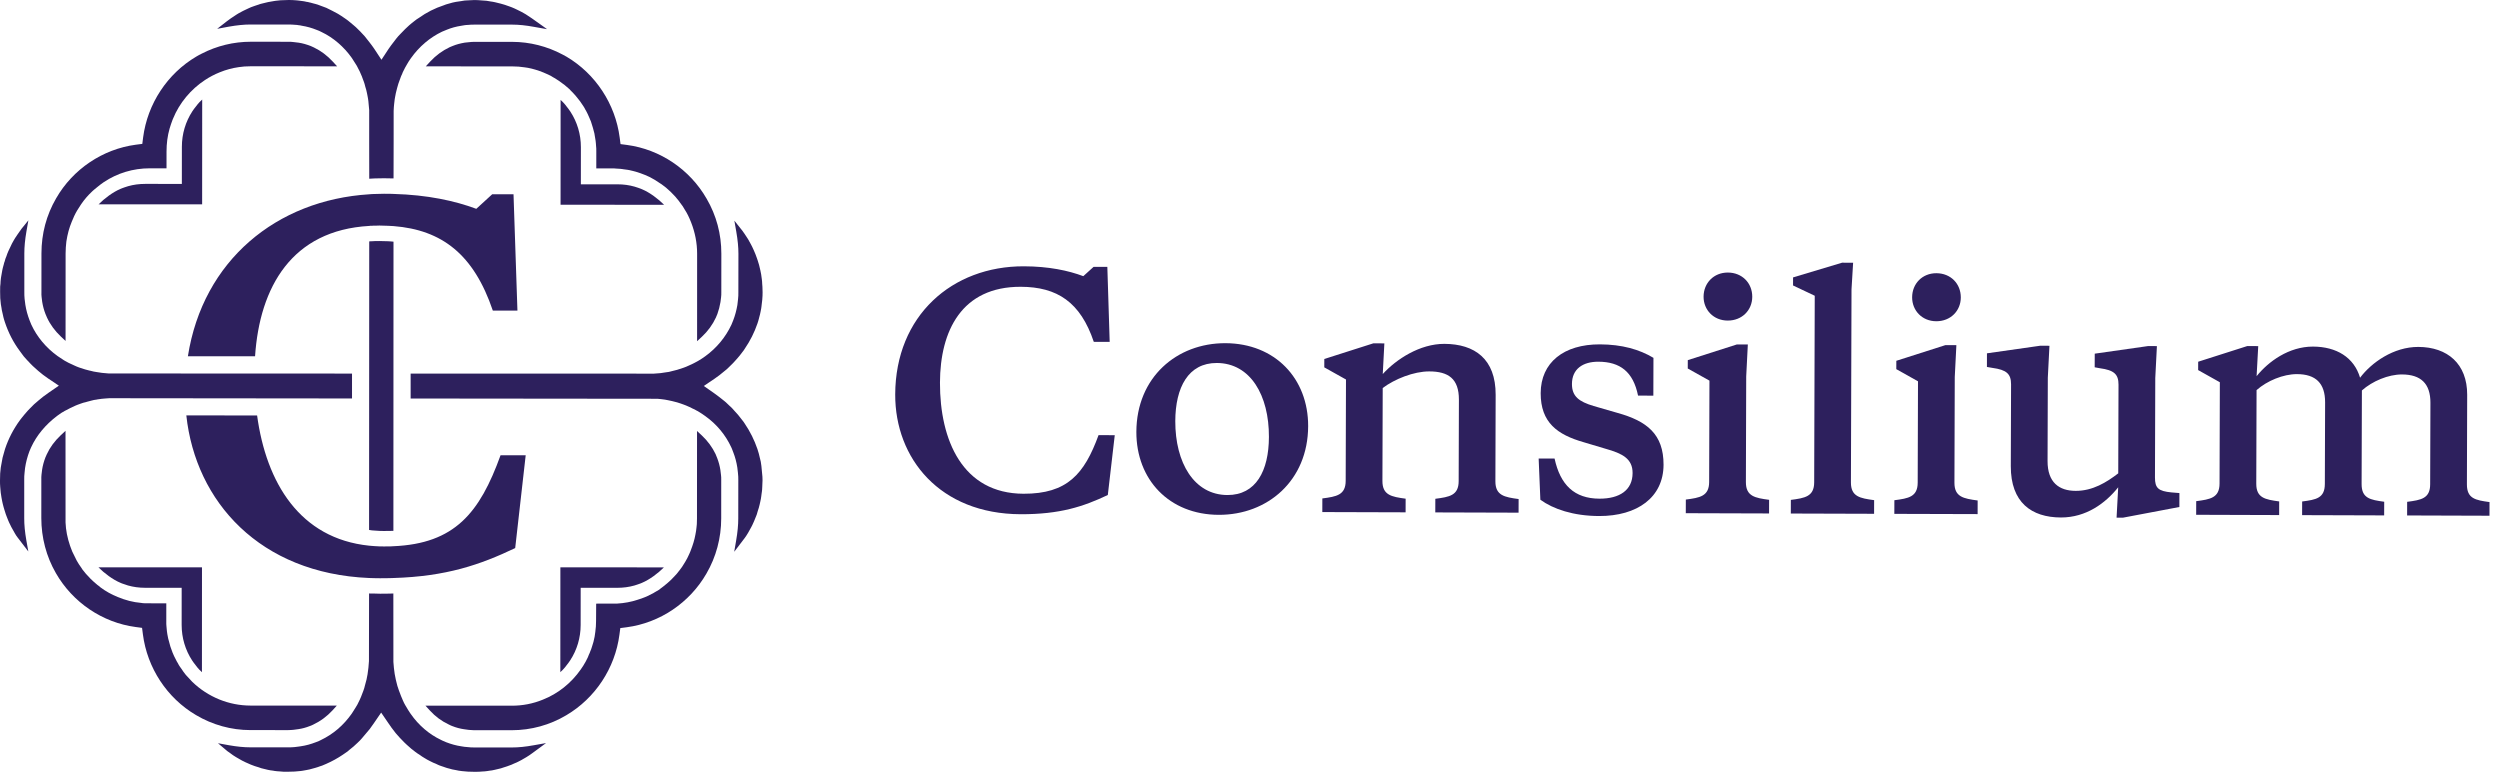
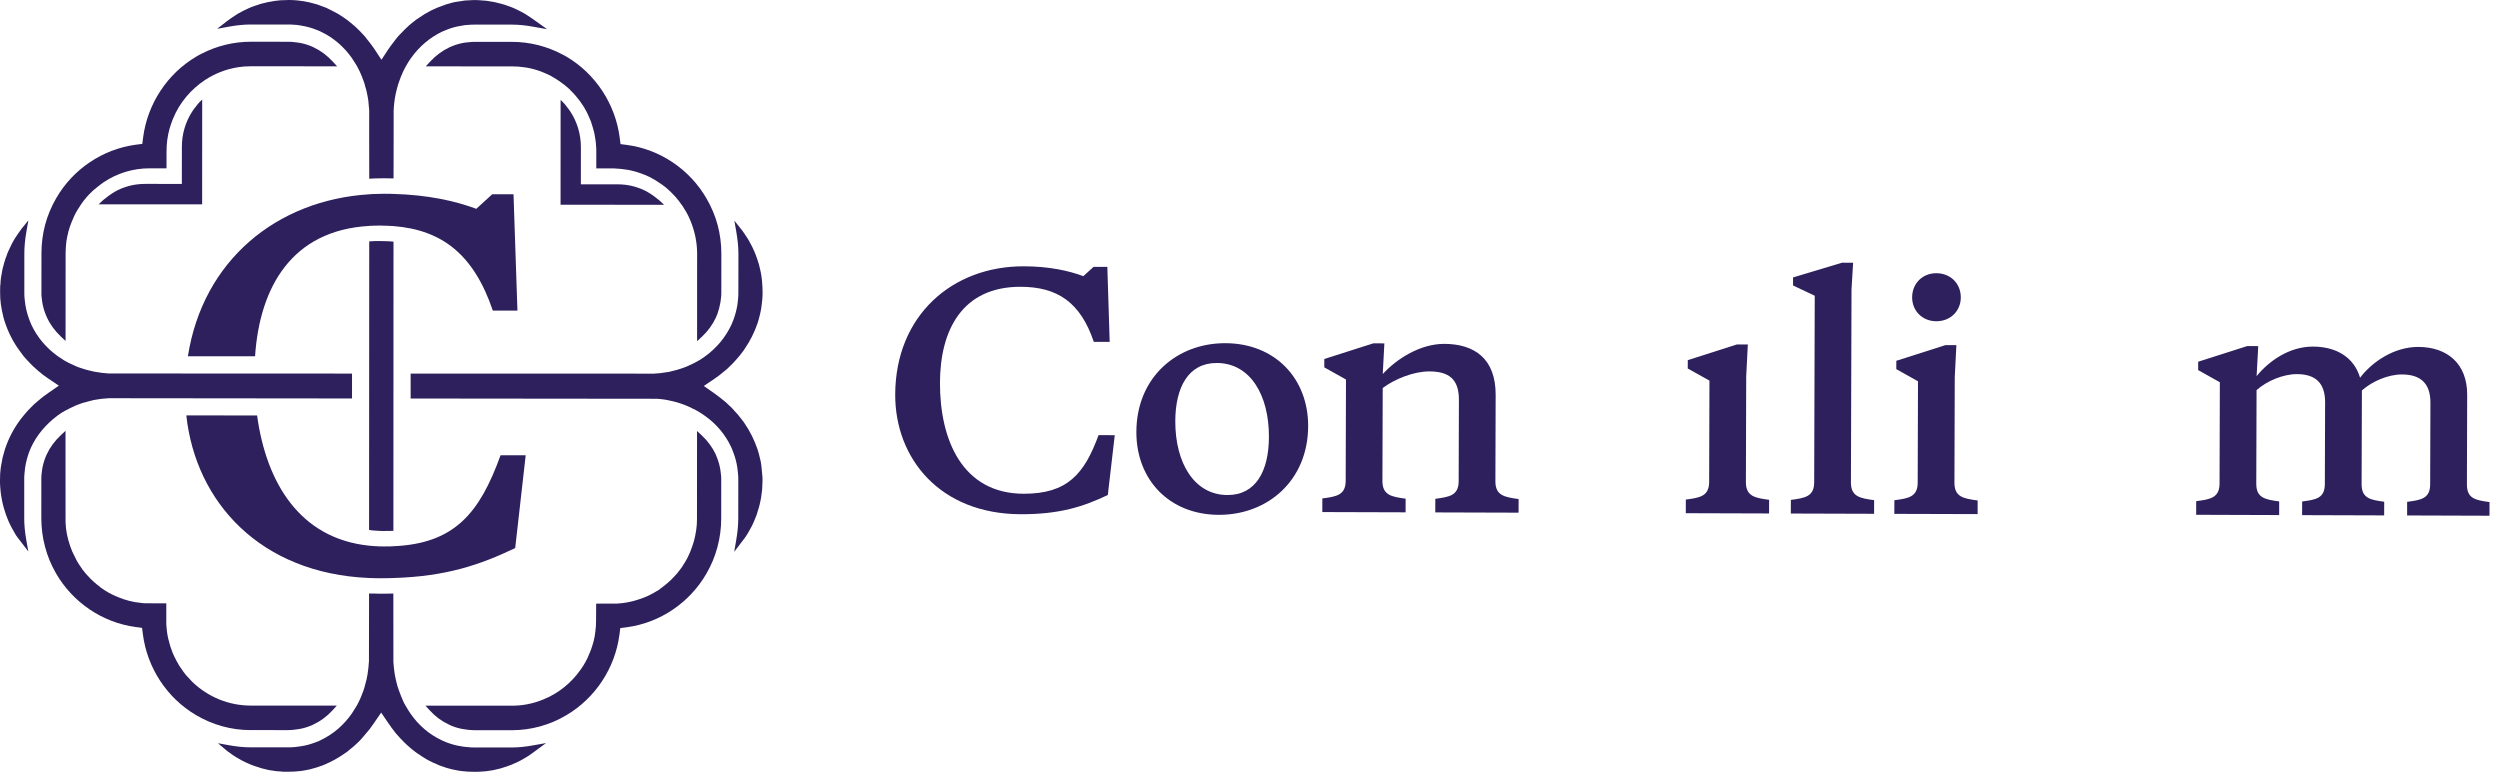
<svg xmlns="http://www.w3.org/2000/svg" viewBox="0 0 165 51" version="1.1">
  <g stroke="none" stroke-width="1" fill="#2D205D" fill-rule="evenodd">
    <path d="M72.504,28.719 C71.565,31.291 70.44,32.597 67.552,32.587 C63.531,32.575 62.026,29.056 62.038,25.252 C62.049,21.834 63.471,18.915 67.372,18.928 C69.775,18.935 71.309,19.941 72.19,22.561 L73.239,22.564 L73.129,19.046 L73.084,17.615 L72.177,17.612 L71.498,18.227 C70.504,17.854 69.215,17.581 67.578,17.576 C62.848,17.561 59.1,20.824 59.084,26.038 C59.072,30.252 62.029,33.922 67.365,33.939 C69.952,33.946 71.498,33.438 73.116,32.67 L73.574,28.722 L72.504,28.719 Z" id="Path" />
    <path d="M83.749,28.836 C83.758,26.095 82.531,23.964 80.309,23.957 C78.429,23.951 77.576,25.564 77.569,27.794 C77.561,30.534 78.807,32.665 81.01,32.672 C82.889,32.678 83.742,31.085 83.749,28.836 Z M75,28.502 C75.012,24.902 77.666,22.64 80.878,22.65 C84.152,22.661 86.347,24.979 86.338,28.128 C86.327,31.727 83.653,33.989 80.439,33.979 C77.166,33.969 74.99,31.652 75,28.502 Z" id="Shape" />
    <path d="M96.288,26.38 C96.292,24.989 95.586,24.516 94.334,24.513 C93.303,24.51 92.048,25.017 91.259,25.608 L91.24,31.743 C91.237,32.683 91.843,32.788 92.772,32.913 L92.77,33.813 L87.273,33.796 L87.275,32.897 C88.205,32.776 88.812,32.676 88.815,31.735 L88.835,25.047 L87.403,24.246 L87.404,23.693 L90.641,22.66 L91.368,22.663 L91.262,24.687 C92.154,23.708 93.712,22.69 95.329,22.695 C97.329,22.702 98.721,23.688 98.713,26.059 L98.696,31.767 C98.694,32.707 99.299,32.811 100.229,32.937 L100.226,33.836 L94.729,33.819 L94.732,32.92 C95.662,32.8 96.269,32.7 96.272,31.758 L96.288,26.38 Z" id="Path" />
-     <path d="M101.664,32.982 L101.551,30.262 L102.602,30.265 C102.98,32.004 103.907,32.908 105.564,32.912 C106.897,32.917 107.748,32.347 107.751,31.222 C107.754,30.281 107.089,29.932 105.979,29.621 L104.525,29.187 C102.788,28.69 101.68,27.889 101.685,25.947 C101.692,23.922 103.211,22.72 105.595,22.728 C107.05,22.732 108.201,23.063 109.128,23.618 L109.121,26.113 L108.111,26.11 C107.792,24.534 106.925,23.877 105.491,23.873 C104.46,23.87 103.752,24.358 103.749,25.34 C103.745,26.158 104.209,26.507 105.179,26.796 L106.753,27.251 C108.692,27.789 109.8,28.651 109.794,30.676 C109.787,32.823 108.066,34.066 105.54,34.058 C103.843,34.053 102.511,33.599 101.664,32.982 Z" id="Path" />
    <path d="M115.229,31.818 C115.226,32.759 115.832,32.863 116.761,32.988 L116.758,33.888 L111.262,33.871 L111.265,32.971 C112.195,32.851 112.801,32.751 112.804,31.81 L112.824,25.122 L111.392,24.321 L111.394,23.769 L114.629,22.735 L115.357,22.737 L115.25,24.844 L115.229,31.818 Z" id="Path" />
-     <path d="M114.038,17.988 C114.988,17.991 115.652,18.689 115.649,19.589 C115.646,20.468 114.978,21.161 114.028,21.158 C113.098,21.156 112.433,20.458 112.436,19.579 C112.44,18.679 113.108,17.986 114.038,17.988 Z" id="Path" />
    <path d="M122.161,31.84 C122.158,32.781 122.764,32.885 123.693,33.01 L123.69,33.91 L118.194,33.893 L118.196,32.993 C119.126,32.873 119.733,32.773 119.736,31.832 L119.773,19.52 L118.341,18.841 L118.342,18.309 L121.578,17.338 L122.306,17.34 L122.2,19.098 L122.161,31.84 Z" id="Path" />
    <path d="M128.993,31.861 C128.99,32.802 129.596,32.906 130.525,33.032 L130.523,33.931 L125.026,33.915 L125.029,33.015 C125.959,32.895 126.565,32.795 126.568,31.854 L126.588,25.166 L125.156,24.364 L125.158,23.812 L128.394,22.779 L129.121,22.781 L129.014,24.887 L128.993,31.861 Z" id="Path" />
    <path d="M127.802,18.032 C128.752,18.035 129.416,18.732 129.413,19.632 C129.411,20.511 128.742,21.205 127.792,21.202 C126.863,21.199 126.198,20.501 126.201,19.622 C126.203,18.722 126.872,18.029 127.802,18.032 Z" id="Path" />
-     <path d="M139.801,32.161 C138.97,33.202 137.694,34.159 136.017,34.154 C134.077,34.147 132.706,33.162 132.713,30.768 L132.73,25.369 C132.732,24.674 132.43,24.407 131.5,24.281 L131.137,24.219 L131.139,23.319 L134.657,22.818 L135.264,22.821 L135.156,24.927 L135.139,30.429 C135.134,31.839 135.901,32.394 136.992,32.397 C138.123,32.401 139.035,31.831 139.804,31.241 L139.822,25.391 C139.824,24.696 139.522,24.429 138.593,24.304 L138.249,24.241 L138.253,23.342 L141.77,22.841 L142.356,22.843 L142.248,24.949 L142.228,31.514 C142.226,32.21 142.447,32.415 143.317,32.499 L143.841,32.542 L143.839,33.462 L140.118,34.166 L139.694,34.165 L139.801,32.161 Z" id="Path" />
    <path d="M159.611,22.897 C161.53,22.903 162.841,24.011 162.834,26.056 L162.816,31.967 C162.813,32.907 163.38,33.012 164.308,33.137 L164.306,34.038 L158.87,34.02 L158.872,33.121 C159.803,33 160.389,32.9 160.391,31.959 L160.408,26.581 C160.412,25.312 159.767,24.717 158.535,24.714 C157.626,24.71 156.573,25.158 155.885,25.769 L155.866,31.945 C155.863,32.886 156.428,32.99 157.358,33.115 L157.354,34.016 L151.939,33.999 L151.942,33.098 C152.871,32.979 153.437,32.878 153.44,31.938 L153.457,26.558 C153.461,25.291 152.836,24.696 151.604,24.692 C150.694,24.689 149.622,25.135 148.933,25.747 L148.914,31.923 C148.911,32.864 149.497,32.968 150.426,33.094 L150.424,33.994 L144.947,33.976 L144.95,33.077 C145.88,32.957 146.487,32.857 146.49,31.916 L146.51,25.228 L145.078,24.426 L145.08,23.874 L148.316,22.841 L149.043,22.843 L148.936,24.827 C149.707,23.868 151.063,22.87 152.66,22.875 C154.196,22.88 155.366,23.578 155.765,24.93 C156.517,23.93 157.974,22.891 159.611,22.897 Z" id="Path" />
-     <path d="M7.942,38.462 L8.051,38.508 C8.14,38.539 8.286,38.594 8.445,38.641 C8.803,38.743 9.175,38.793 9.574,38.794 L11.99,38.795 L11.989,41.249 C11.989,42.09 12.229,42.901 12.683,43.593 C12.757,43.707 12.831,43.802 12.906,43.896 C12.962,43.97 12.992,44.012 13.027,44.053 C13.052,44.077 13.101,44.134 13.156,44.199 C13.179,44.224 13.304,44.341 13.328,44.365 L13.331,37.446 L6.497,37.443 C6.882,37.83 7.439,38.252 7.942,38.462 Z" id="Path" />
-     <path d="M37.282,44.052 C37.317,44.011 37.348,43.969 37.404,43.895 C37.478,43.8 37.554,43.706 37.627,43.592 C38.082,42.9 38.323,42.089 38.323,41.248 L38.325,38.794 L40.741,38.795 C41.14,38.795 41.511,38.745 41.869,38.644 C42.029,38.597 42.175,38.542 42.264,38.511 L42.373,38.466 C42.876,38.254 43.434,37.834 43.818,37.447 L36.985,37.444 L36.982,44.363 C37.005,44.34 37.13,44.221 37.154,44.196 C37.208,44.132 37.257,44.075 37.282,44.052 Z" id="Path" />
    <path d="M13.173,6.735 C13.118,6.8 13.07,6.857 13.045,6.88 C13.009,6.921 12.979,6.963 12.923,7.037 C12.848,7.131 12.773,7.226 12.699,7.34 C12.245,8.033 12.004,8.843 12.004,9.684 L12.002,12.138 L9.586,12.137 C9.187,12.137 8.815,12.187 8.457,12.288 C8.297,12.335 8.152,12.39 8.062,12.422 L7.954,12.466 C7.45,12.677 6.893,13.098 6.508,13.485 L13.341,13.488 L13.345,6.569 C13.321,6.593 13.196,6.71 13.173,6.735 Z" id="Path" />
    <path d="M19.027,48.187 C19.143,48.187 19.249,48.177 19.37,48.167 L19.703,48.122 C19.95,48.086 20.197,48.019 20.454,47.917 C20.555,47.882 20.611,47.856 20.651,47.835 C21.156,47.596 21.574,47.285 21.938,46.892 L22.23,46.57 L16.526,46.568 C15.825,46.567 15.134,46.429 14.484,46.168 C13.808,45.893 13.203,45.499 12.688,44.999 C12.568,44.871 12.447,44.749 12.326,44.611 C12.28,44.565 12.219,44.488 12.149,44.391 C12.119,44.355 12.069,44.289 12.003,44.181 C11.958,44.121 11.917,44.064 11.872,43.998 C11.822,43.926 11.781,43.86 11.741,43.774 C11.691,43.697 11.65,43.625 11.61,43.538 C11.519,43.379 11.448,43.212 11.388,43.069 C11.282,42.803 11.197,42.543 11.131,42.252 C11.111,42.2 11.102,42.144 11.091,42.094 C11.051,41.92 11.035,41.792 11.016,41.659 C11.006,41.547 10.995,41.439 10.985,41.322 C10.975,41.266 10.975,41.22 10.975,41.185 L10.976,39.822 L9.564,39.816 C9.453,39.811 9.382,39.806 9.302,39.79 C8.802,39.749 8.283,39.616 7.768,39.401 C7.36,39.238 6.977,39.024 6.634,38.768 L6.513,38.666 C6.482,38.646 6.453,38.62 6.428,38.604 C6.347,38.543 6.271,38.476 6.19,38.4 C6.069,38.298 5.903,38.129 5.736,37.941 C5.696,37.905 5.65,37.848 5.59,37.771 C5.575,37.751 5.555,37.726 5.525,37.69 C5.47,37.634 5.429,37.573 5.384,37.496 C5.263,37.333 5.152,37.159 5.061,36.996 L4.769,36.403 C4.743,36.347 4.724,36.291 4.693,36.204 C4.678,36.178 4.648,36.092 4.622,36.015 C4.447,35.505 4.346,34.989 4.326,34.484 L4.324,28.434 L4.006,28.73 C3.602,29.113 3.295,29.531 3.087,29.986 L3.042,30.088 C3.027,30.123 3.012,30.159 3.001,30.179 C2.89,30.47 2.82,30.731 2.779,31.001 L2.739,31.328 C2.728,31.435 2.724,31.538 2.728,31.67 L2.727,34.192 C2.727,35.483 3.059,36.739 3.689,37.827 C4.797,39.762 6.764,41.091 8.948,41.382 L9.376,41.439 L9.432,41.873 C9.719,44.084 11.023,46.07 12.935,47.194 C14.018,47.838 15.259,48.186 16.525,48.186 L19.027,48.187 Z" id="Path" />
    <path d="M15.104,1.759 C15.654,1.663 16.113,1.617 16.547,1.617 L19.048,1.618 C19.194,1.618 19.331,1.624 19.487,1.639 C19.558,1.639 19.634,1.649 19.719,1.665 C19.785,1.669 19.845,1.68 19.926,1.7 C20.254,1.752 20.571,1.839 20.909,1.976 C20.995,2.002 21.116,2.059 21.232,2.119 C21.989,2.477 22.699,3.085 23.224,3.83 C23.325,3.979 23.425,4.137 23.536,4.321 C23.541,4.326 23.561,4.357 23.586,4.413 L23.611,4.464 C23.657,4.546 23.697,4.622 23.743,4.719 C23.768,4.771 23.803,4.852 23.849,4.965 C23.859,4.985 23.894,5.056 23.929,5.169 C23.96,5.235 23.985,5.306 24.01,5.383 C24.045,5.479 24.081,5.587 24.11,5.725 C24.151,5.853 24.191,5.985 24.221,6.149 C24.242,6.246 24.256,6.322 24.271,6.405 L24.292,6.527 C24.307,6.628 24.322,6.726 24.327,6.833 C24.347,6.986 24.357,7.124 24.367,7.267 L24.366,9.35 L24.37,11.796 C24.435,11.79 24.496,11.785 24.562,11.785 C24.627,11.78 24.688,11.78 24.753,11.775 C24.95,11.769 25.152,11.765 25.353,11.765 C25.434,11.765 25.515,11.765 25.595,11.77 C25.661,11.765 25.727,11.77 25.787,11.776 C25.853,11.77 25.913,11.77 25.974,11.776 L25.98,9.356 L25.981,7.313 C25.986,7.13 26.001,6.997 26.016,6.839 C26.026,6.737 26.042,6.64 26.051,6.548 L26.077,6.4 C26.093,6.313 26.113,6.231 26.127,6.139 C26.153,6.022 26.178,5.915 26.209,5.813 L26.234,5.726 C26.27,5.588 26.305,5.476 26.355,5.349 C26.37,5.302 26.391,5.236 26.426,5.155 C26.456,5.062 26.492,4.976 26.542,4.878 C26.562,4.818 26.588,4.751 26.628,4.68 C26.663,4.608 26.699,4.537 26.733,4.471 L26.855,4.257 C26.91,4.149 27.006,4.006 27.123,3.838 C27.663,3.078 28.364,2.48 29.171,2.093 C29.241,2.057 29.367,2.006 29.494,1.96 C29.791,1.838 30.104,1.752 30.447,1.7 C30.508,1.685 30.568,1.675 30.654,1.665 C30.725,1.655 30.795,1.645 30.881,1.645 C31.022,1.629 31.158,1.624 31.305,1.625 L33.806,1.625 C34.241,1.626 34.704,1.672 35.259,1.775 L36.061,1.918 L36.101,1.922 L35.94,1.805 L35.098,1.207 C34.982,1.126 34.871,1.049 34.76,0.983 C34.735,0.962 34.704,0.947 34.679,0.931 C34.593,0.88 34.513,0.834 34.427,0.789 C34.397,0.773 34.367,0.758 34.336,0.743 C34.266,0.706 34.19,0.671 34.12,0.636 C34.064,0.61 34.009,0.584 33.958,0.559 C33.837,0.503 33.726,0.461 33.625,0.426 C33.489,0.375 33.424,0.349 33.348,0.329 L33.283,0.308 C33.207,0.282 33.146,0.262 33.055,0.242 C32.929,0.205 32.808,0.175 32.683,0.15 C32.602,0.129 32.47,0.109 32.359,0.093 L32.118,0.052 C32.067,0.047 31.82,0.032 31.785,0.027 C31.417,-0.009 31.149,0.001 30.827,0.026 C30.766,0.031 30.716,0.031 30.66,0.036 L30.413,0.077 C30.292,0.092 30.201,0.102 30.095,0.123 C30.014,0.139 29.948,0.153 29.873,0.169 L29.565,0.256 C29.474,0.281 29.383,0.306 29.308,0.342 C28.688,0.546 28.158,0.816 27.643,1.184 C27.522,1.255 27.457,1.306 27.406,1.347 C27.25,1.464 27.118,1.571 26.997,1.678 C26.902,1.765 26.816,1.842 26.74,1.919 C26.624,2.031 26.533,2.123 26.452,2.214 C26.326,2.342 26.241,2.433 26.155,2.546 C25.851,2.934 25.711,3.132 25.645,3.229 L25.176,3.944 L24.706,3.229 C24.55,2.989 24.198,2.555 24.198,2.555 C24.107,2.427 24.021,2.336 23.945,2.259 C23.819,2.116 23.729,2.029 23.638,1.942 C23.532,1.829 23.437,1.748 23.321,1.651 C23.23,1.569 23.028,1.406 22.983,1.37 L22.887,1.298 C22.846,1.268 22.806,1.238 22.771,1.217 C22.584,1.089 22.443,0.992 22.302,0.91 C22.191,0.844 21.672,0.578 21.536,0.517 L21.112,0.359 C21.006,0.317 20.895,0.276 20.8,0.256 L20.718,0.236 C20.648,0.21 20.578,0.195 20.492,0.174 L20.421,0.159 C20.386,0.144 20.346,0.139 20.32,0.133 L20.219,0.119 C20.154,0.098 20.078,0.088 20.007,0.077 L19.7,0.036 C19.645,0.026 19.588,0.026 19.549,0.021 C19.362,0.005 19.206,-2.93098879e-14 19.049,-2.93098879e-14 C18.928,-2.93098879e-14 18.701,0.01 18.601,0.015 L18.494,0.02 C18.414,0.025 18.293,0.041 18.166,0.056 L18.046,0.076 C17.925,0.092 17.804,0.112 17.692,0.138 C17.546,0.168 17.42,0.199 17.274,0.239 C17.198,0.254 17.128,0.28 17.046,0.311 C17.017,0.321 16.991,0.326 16.966,0.336 C16.895,0.356 16.845,0.372 16.799,0.392 C16.618,0.453 16.513,0.494 16.411,0.545 C16.28,0.601 16.184,0.647 16.088,0.698 L15.997,0.744 C15.973,0.754 15.952,0.764 15.942,0.774 C15.79,0.851 15.705,0.902 15.625,0.953 C15.508,1.024 15.332,1.142 15.231,1.214 C15.14,1.274 15.054,1.346 14.953,1.418 L14.333,1.902 L14.388,1.892 L15.104,1.759 Z" id="Path" />
    <path d="M2.785,19.922 C2.83,20.197 2.9,20.463 3.002,20.724 L3.102,20.958 C3.309,21.412 3.626,21.842 4.009,22.204 L4.327,22.501 L4.33,16.727 C4.33,16.462 4.35,16.201 4.38,15.941 C4.456,15.446 4.568,15.037 4.734,14.639 C4.83,14.389 4.951,14.129 5.093,13.889 L5.335,13.511 L5.366,13.465 C5.567,13.169 5.81,12.888 6.082,12.634 L6.122,12.597 C6.168,12.562 6.188,12.537 6.208,12.521 C6.309,12.43 6.375,12.378 6.445,12.327 C6.571,12.226 6.698,12.123 6.844,12.026 C7.742,11.424 8.791,11.108 9.881,11.109 L10.99,11.11 L10.991,9.992 C10.991,9.476 11.056,8.966 11.193,8.486 C11.254,8.276 11.319,8.098 11.39,7.904 L11.42,7.833 C11.845,6.791 12.591,5.898 13.53,5.281 C13.832,5.082 14.16,4.908 14.504,4.771 C14.912,4.603 15.335,4.491 15.764,4.43 C15.992,4.394 16.259,4.374 16.546,4.374 L22.251,4.377 L21.953,4.055 C21.59,3.662 21.172,3.35 20.723,3.135 C20.627,3.085 20.572,3.064 20.521,3.043 C20.219,2.926 19.977,2.859 19.719,2.818 L19.387,2.778 C19.271,2.762 19.165,2.757 19.049,2.757 L16.548,2.755 C15.422,2.755 14.313,3.025 13.314,3.54 C13.193,3.601 13.071,3.663 12.956,3.734 C11.043,4.862 9.736,6.852 9.447,9.062 L9.392,9.496 L8.963,9.551 C6.779,9.842 4.811,11.163 3.706,13.087 C3.06,14.199 2.737,15.424 2.736,16.726 L2.735,19.294 C2.729,19.396 2.735,19.498 2.745,19.595 L2.785,19.922 Z" id="Path" />
    <path d="M31.304,2.763 C31.188,2.763 31.082,2.768 30.971,2.783 L30.679,2.813 C30.381,2.864 30.129,2.93 29.877,3.033 C29.776,3.068 29.721,3.093 29.68,3.114 C29.196,3.344 28.767,3.66 28.398,4.058 L28.101,4.379 L33.805,4.382 C34.098,4.382 34.36,4.403 34.617,4.443 C34.924,4.479 35.252,4.561 35.6,4.684 C35.646,4.694 35.707,4.715 35.792,4.756 L35.848,4.776 C35.888,4.791 35.924,4.807 35.964,4.827 C36.105,4.884 36.246,4.95 36.372,5.017 L36.493,5.093 C36.589,5.139 36.675,5.195 36.781,5.267 C36.811,5.281 36.841,5.302 36.876,5.328 C36.881,5.333 36.886,5.338 36.896,5.343 C36.977,5.394 37.053,5.456 37.149,5.527 C37.184,5.552 37.219,5.578 37.249,5.598 L37.375,5.706 C37.426,5.747 37.482,5.792 37.542,5.849 C37.582,5.879 37.622,5.92 37.672,5.982 C37.89,6.191 38.097,6.431 38.288,6.691 C38.369,6.809 38.434,6.896 38.51,7.018 C38.545,7.069 38.596,7.156 38.64,7.248 L38.686,7.325 C38.757,7.458 38.817,7.58 38.872,7.713 C38.897,7.759 38.933,7.84 38.963,7.927 L38.999,8.009 C39.104,8.331 39.175,8.571 39.23,8.805 L39.31,9.29 C39.326,9.393 39.331,9.505 39.341,9.638 C39.356,9.73 39.356,9.867 39.356,10.005 L39.355,11.113 L40.439,11.113 C40.5,11.113 40.56,11.113 40.632,11.124 L40.717,11.129 C40.798,11.129 40.878,11.134 40.954,11.144 L41.529,11.226 C41.604,11.242 41.68,11.257 41.771,11.283 C41.842,11.298 41.907,11.313 41.962,11.333 L42.013,11.349 C42.093,11.37 42.175,11.395 42.265,11.431 C42.346,11.457 42.457,11.502 42.573,11.548 C42.673,11.589 42.755,11.625 42.84,11.666 L42.905,11.697 C43.138,11.819 43.349,11.947 43.566,12.1 C43.612,12.121 43.682,12.177 43.758,12.233 C43.879,12.315 44.02,12.432 44.191,12.596 C44.252,12.652 44.327,12.719 44.393,12.795 L44.428,12.83 C44.499,12.902 44.529,12.938 44.58,12.989 C44.595,13.004 44.635,13.056 44.675,13.107 C44.771,13.214 44.837,13.301 44.897,13.393 C45.018,13.541 45.109,13.678 45.195,13.837 C45.351,14.072 45.481,14.342 45.612,14.674 C45.875,15.348 46.011,16.043 46.01,16.747 L46.008,22.52 L46.325,22.225 C46.719,21.857 47.027,21.434 47.249,20.959 L47.35,20.714 C47.436,20.479 47.506,20.214 47.552,19.933 L47.592,19.617 C47.607,19.52 47.607,19.417 47.607,19.279 L47.609,16.748 C47.61,15.445 47.282,14.22 46.637,13.113 C45.529,11.182 43.567,9.859 41.383,9.567 L40.955,9.511 L40.899,9.077 C40.613,6.866 39.307,4.875 37.396,3.745 C37.311,3.694 37.225,3.648 37.134,3.602 C36.111,3.056 34.966,2.764 33.806,2.763 L31.304,2.763 Z" id="Path" />
    <path d="M7.172,24.649 C7.22,24.649 14.949,24.652 23.233,24.656 L23.233,26.299 L7.21,26.282 L6.966,26.299 C6.867,26.306 6.792,26.312 6.706,26.322 L6.631,26.333 C6.549,26.344 6.497,26.354 6.449,26.358 L6.364,26.375 C6.258,26.389 6.152,26.402 6.018,26.444 C5.912,26.468 5.823,26.496 5.731,26.52 L5.676,26.538 C5.549,26.562 5.443,26.596 5.3,26.649 C5.162,26.701 5.025,26.746 4.961,26.78 C4.841,26.832 4.738,26.877 4.642,26.929 C4.533,26.981 4.447,27.026 4.358,27.078 L4.279,27.117 C4.129,27.193 3.971,27.3 3.769,27.449 C2.999,28.034 2.42,28.731 2.055,29.521 L2.023,29.593 C1.989,29.669 1.959,29.746 1.941,29.787 C1.807,30.144 1.715,30.491 1.654,30.889 L1.62,31.212 C1.599,31.357 1.599,31.516 1.599,31.669 L1.599,34.191 C1.596,34.635 1.643,35.106 1.739,35.664 L1.87,36.398 L1.153,35.462 C1.093,35.39 1.041,35.303 0.976,35.192 C0.881,35.033 0.811,34.901 0.743,34.776 L0.665,34.614 C0.624,34.534 0.582,34.451 0.538,34.34 C0.497,34.253 0.462,34.157 0.428,34.059 L0.377,33.921 C0.353,33.865 0.332,33.8 0.316,33.727 L0.291,33.65 C0.281,33.612 0.268,33.567 0.24,33.477 C0.202,33.332 0.165,33.2 0.141,33.069 C0.123,32.996 0.109,32.919 0.097,32.832 L0.049,32.518 C0.045,32.466 0.034,32.393 0.031,32.327 L0.014,32.13 C6.57252031e-14,31.991 6.57252031e-14,31.853 6.57252031e-14,31.71 C6.57252031e-14,31.367 0.014,31.104 0.052,30.851 L0.171,30.203 L0.332,29.632 C0.562,28.942 0.884,28.322 1.322,27.722 C1.349,27.688 1.38,27.647 1.458,27.549 C1.562,27.418 1.677,27.279 1.842,27.095 C1.859,27.071 1.89,27.04 1.969,26.964 C2.15,26.77 2.331,26.6 2.54,26.433 C2.721,26.275 2.937,26.105 3.191,25.932 L3.885,25.453 L3.181,24.982 C2.955,24.829 2.736,24.666 2.52,24.476 C2.274,24.268 2.048,24.054 1.839,23.817 L1.791,23.773 C1.77,23.752 1.75,23.728 1.729,23.7 L1.647,23.61 C1.592,23.547 1.537,23.492 1.462,23.378 C1.424,23.333 1.38,23.27 1.335,23.205 L1.301,23.159 C0.877,22.588 0.555,21.964 0.322,21.261 L0.268,21.091 C0.247,21.022 0.236,20.97 0.223,20.925 L0.182,20.738 C0.161,20.661 0.141,20.575 0.12,20.467 L0.097,20.312 C0.079,20.246 0.065,20.16 0.056,20.076 C0.021,19.826 0.004,19.55 0.008,19.258 C0.008,19.138 0.008,19.034 0.011,18.915 L0.031,18.732 C0.034,18.61 0.042,18.51 0.062,18.354 L0.076,18.264 C0.097,18.136 0.117,18.008 0.151,17.835 C0.182,17.703 0.202,17.595 0.253,17.436 C0.268,17.371 0.278,17.314 0.305,17.263 L0.336,17.152 C0.346,17.11 0.363,17.055 0.401,16.969 L0.421,16.92 C0.455,16.809 0.5,16.691 0.548,16.584 L0.585,16.505 C0.633,16.4 0.661,16.331 0.702,16.259 L0.788,16.078 C0.836,15.991 0.881,15.915 0.911,15.856 L1,15.708 C1.072,15.593 1.116,15.524 1.168,15.458 L1.414,15.108 L1.873,14.543 L1.746,15.267 C1.65,15.825 1.606,16.289 1.606,16.729 L1.606,19.258 C1.606,19.418 1.606,19.577 1.623,19.719 L1.674,20.121 C1.729,20.464 1.821,20.801 1.952,21.143 L2.071,21.434 C2.445,22.238 3.04,22.952 3.8,23.499 C3.933,23.59 4.074,23.687 4.214,23.773 C4.266,23.804 4.31,23.835 4.361,23.856 C4.467,23.918 4.553,23.963 4.628,23.994 C4.714,24.04 4.799,24.074 4.892,24.116 C4.998,24.168 5.111,24.213 5.224,24.255 L5.618,24.382 C5.714,24.414 5.809,24.439 5.909,24.459 L5.981,24.473 C6.121,24.515 6.24,24.535 6.354,24.552 C6.6,24.598 6.853,24.629 7.172,24.649 Z" id="Path" />
    <path d="M50.32,31.465 C50.327,31.551 50.327,31.621 50.327,31.693 C50.327,31.835 50.32,31.97 50.309,32.133 L50.3,32.31 C50.289,32.403 50.286,32.48 50.268,32.563 L50.245,32.74 C50.231,32.858 50.211,32.978 50.183,33.093 C50.16,33.225 50.122,33.356 50.078,33.526 C50.056,33.588 50.046,33.637 50.026,33.686 L50.002,33.765 C49.992,33.82 49.971,33.89 49.947,33.956 L49.913,34.042 C49.865,34.174 49.824,34.277 49.769,34.399 C49.735,34.479 49.694,34.569 49.653,34.655 L49.577,34.801 C49.513,34.926 49.44,35.05 49.375,35.165 C49.3,35.293 49.228,35.404 49.149,35.511 L48.458,36.418 L48.584,35.684 C48.681,35.126 48.725,34.658 48.725,34.215 L48.728,31.693 C48.728,31.541 48.728,31.381 48.701,31.181 L48.663,30.855 C48.612,30.519 48.52,30.165 48.4,29.864 C48.369,29.774 48.339,29.691 48.304,29.611 L48.26,29.514 C47.886,28.707 47.298,27.996 46.555,27.467 C46.404,27.359 46.254,27.255 46.127,27.183 C46.086,27.154 46.042,27.126 45.99,27.106 C45.884,27.04 45.798,26.999 45.702,26.96 C45.597,26.898 45.501,26.856 45.459,26.842 C45.336,26.784 45.223,26.738 45.107,26.697 L44.925,26.632 C44.85,26.607 44.775,26.579 44.696,26.558 C44.559,26.521 44.432,26.489 44.36,26.472 C44.251,26.448 44.169,26.427 44.083,26.413 L43.881,26.375 C43.816,26.364 43.761,26.361 43.697,26.351 L43.604,26.34 C43.539,26.327 43.392,26.319 43.392,26.319 L27.102,26.302 L27.102,24.657 C35.409,24.657 43.162,24.66 43.162,24.66 C43.481,24.646 43.731,24.615 43.95,24.573 C44.087,24.56 44.206,24.538 44.312,24.504 L44.422,24.476 C44.525,24.456 44.62,24.431 44.686,24.41 L45.121,24.268 C45.226,24.233 45.336,24.186 45.432,24.14 C45.531,24.095 45.613,24.06 45.655,24.04 C45.771,23.988 45.86,23.936 45.953,23.887 C46.031,23.849 46.072,23.825 46.079,23.818 C46.254,23.718 46.404,23.617 46.551,23.51 C47.298,22.969 47.893,22.249 48.276,21.428 L48.393,21.14 C48.516,20.825 48.606,20.482 48.667,20.132 L48.711,19.747 C48.732,19.598 48.732,19.442 48.732,19.283 L48.736,16.75 C48.736,16.311 48.691,15.846 48.595,15.292 L48.468,14.564 L49.005,15.239 L49.164,15.468 C49.238,15.573 49.31,15.683 49.375,15.79 C49.44,15.905 49.495,15.995 49.546,16.099 L49.643,16.286 C49.684,16.359 49.718,16.438 49.752,16.521 L49.783,16.595 C49.837,16.715 49.885,16.833 49.944,17.006 C49.964,17.059 49.988,17.124 50.008,17.19 L50.04,17.297 C50.056,17.329 50.067,17.373 50.091,17.46 L50.111,17.537 C50.135,17.623 50.156,17.727 50.186,17.855 C50.211,17.97 50.221,18.05 50.238,18.119 L50.282,18.438 C50.296,18.535 50.303,18.642 50.306,18.746 L50.32,18.926 C50.327,19.043 50.331,19.162 50.331,19.283 C50.331,19.435 50.327,19.601 50.309,19.785 L50.256,20.239 C50.252,20.305 50.234,20.381 50.214,20.492 L50.204,20.544 C50.193,20.599 50.183,20.662 50.16,20.752 C50.149,20.814 50.129,20.88 50.108,20.946 L50.084,21.043 C50.06,21.147 50.022,21.257 49.992,21.351 C49.789,21.943 49.509,22.498 49.156,23.014 C49.105,23.098 49.064,23.157 49.02,23.208 L48.964,23.281 C48.866,23.413 48.78,23.524 48.659,23.659 C48.584,23.746 48.499,23.835 48.434,23.908 L48.352,23.994 C48.287,24.06 48.215,24.133 48.098,24.244 C48.064,24.279 48.02,24.32 47.975,24.362 L47.801,24.504 C47.592,24.684 47.373,24.851 47.14,25.01 L46.449,25.474 L47.13,25.949 C47.393,26.14 47.606,26.302 47.807,26.468 L47.907,26.551 C47.978,26.618 48.054,26.683 48.143,26.777 C48.215,26.839 48.287,26.905 48.355,26.981 L48.458,27.099 C48.526,27.165 48.592,27.241 48.663,27.324 C48.688,27.352 48.704,27.373 48.715,27.383 L48.745,27.421 C48.804,27.49 48.866,27.567 48.92,27.643 L49.026,27.778 C49.071,27.827 49.101,27.886 49.142,27.941 C49.509,28.482 49.786,29.04 49.988,29.631 C50.026,29.749 50.053,29.839 50.081,29.937 L50.211,30.473 C50.231,30.57 50.245,30.661 50.252,30.754 L50.32,31.465 Z" id="Path" />
    <path d="M47.546,31.023 C47.506,30.758 47.435,30.497 47.34,30.247 C47.314,30.171 47.295,30.124 47.27,30.074 L47.229,29.971 C47.017,29.527 46.705,29.099 46.322,28.741 L46.004,28.444 L46.001,34.213 C46.001,34.33 46.001,34.453 45.991,34.591 C45.991,34.621 45.981,34.708 45.971,34.79 C45.956,34.953 45.931,35.127 45.895,35.295 C45.835,35.632 45.728,35.974 45.597,36.306 C45.582,36.362 45.541,36.449 45.501,36.54 L45.466,36.617 C45.395,36.775 45.329,36.908 45.239,37.056 C45.223,37.081 45.203,37.112 45.183,37.148 L45.017,37.413 C44.971,37.479 44.921,37.546 44.87,37.612 L44.789,37.714 C44.719,37.811 44.643,37.903 44.542,38.005 C44.254,38.342 43.8,38.699 43.573,38.862 L43.538,38.893 C43.533,38.898 43.513,38.913 43.482,38.934 L43.225,39.082 C43.17,39.117 43.134,39.138 43.109,39.153 L42.701,39.357 C42.666,39.373 42.63,39.388 42.58,39.408 C42.423,39.474 42.262,39.53 42.075,39.586 C41.666,39.724 41.197,39.81 40.738,39.836 L39.347,39.84 L39.34,40.974 C39.34,41.223 39.325,41.469 39.29,41.709 C39.27,41.908 39.229,42.138 39.169,42.362 L39.083,42.643 C39.062,42.704 39.042,42.766 39.017,42.847 C39.007,42.873 38.987,42.923 38.956,42.995 C38.936,43.057 38.911,43.123 38.871,43.199 C38.85,43.261 38.82,43.327 38.79,43.398 C38.754,43.464 38.704,43.571 38.653,43.668 C38.608,43.755 38.552,43.848 38.497,43.934 L38.33,44.184 C37.694,45.092 36.831,45.781 35.823,46.179 C35.177,46.444 34.486,46.577 33.784,46.576 L28.08,46.574 L28.373,46.895 C28.726,47.283 29.144,47.595 29.613,47.814 C29.678,47.85 29.714,47.866 29.764,47.887 L29.866,47.927 C30.112,48.024 30.36,48.09 30.611,48.127 L30.944,48.173 C31.06,48.183 31.167,48.193 31.282,48.194 L33.784,48.194 C35.045,48.194 36.291,47.853 37.376,47.205 C39.283,46.083 40.595,44.099 40.883,41.888 L40.94,41.454 L41.368,41.398 C43.552,41.108 45.519,39.782 46.626,37.853 C47.261,36.766 47.6,35.505 47.6,34.214 L47.601,31.656 C47.601,31.559 47.602,31.457 47.587,31.36 L47.546,31.023 Z" id="Path" />
    <path d="M25.971,15.95 L25.964,35.036 C25.903,35.036 25.841,35.04 25.776,35.04 C25.714,35.04 25.65,35.046 25.584,35.04 C25.512,35.046 25.444,35.046 25.372,35.046 C25.181,35.046 24.968,35.04 24.739,35.019 C24.677,35.016 24.616,35.009 24.551,35.005 C24.489,34.995 24.424,34.988 24.359,34.977 L24.369,15.933 C24.435,15.922 24.499,15.922 24.562,15.922 C24.625,15.918 24.691,15.911 24.752,15.911 C24.848,15.908 24.944,15.908 25.04,15.908 C25.231,15.908 25.413,15.911 25.595,15.922 C25.66,15.922 25.725,15.929 25.787,15.933 C25.851,15.939 25.909,15.943 25.971,15.95 Z" id="Path" />
    <path d="M33.785,49.333 L31.282,49.332 C31.137,49.332 31,49.326 30.844,49.306 C30.779,49.306 30.718,49.296 30.657,49.29 L30.597,49.28 C30.561,49.275 30.517,49.269 30.461,49.259 C30.113,49.209 29.78,49.116 29.437,48.983 L29.351,48.943 C29.266,48.912 29.185,48.876 29.099,48.83 C28.323,48.462 27.632,47.87 27.108,47.119 L27.042,47.022 C26.966,46.905 26.891,46.792 26.815,46.654 C26.795,46.629 26.775,46.598 26.75,46.547 C26.694,46.45 26.639,46.343 26.594,46.236 C26.538,46.113 26.503,46.036 26.468,45.939 C26.427,45.848 26.377,45.715 26.327,45.567 C26.291,45.475 26.256,45.368 26.226,45.265 L26.125,44.862 C26.095,44.734 26.07,44.612 26.05,44.484 C26.009,44.214 25.979,43.939 25.964,43.688 L25.961,39.17 C25.901,39.176 25.84,39.176 25.775,39.176 C25.715,39.18 25.649,39.18 25.583,39.18 C25.422,39.186 25.256,39.185 25.089,39.185 C24.973,39.185 24.852,39.185 24.736,39.175 C24.671,39.18 24.61,39.18 24.545,39.175 C24.484,39.175 24.418,39.175 24.358,39.169 L24.351,43.636 C24.336,43.928 24.305,44.198 24.259,44.499 C24.244,44.611 24.218,44.734 24.193,44.841 C24.158,44.989 24.123,45.121 24.077,45.275 C24.067,45.346 24.027,45.464 23.981,45.592 C23.936,45.714 23.885,45.852 23.825,45.999 C23.809,46.035 23.779,46.107 23.744,46.183 C23.683,46.317 23.633,46.418 23.583,46.51 L23.476,46.688 C23.411,46.801 23.32,46.944 23.224,47.087 C22.679,47.867 21.988,48.459 21.16,48.852 C21.085,48.898 20.959,48.949 20.838,48.989 C20.525,49.112 20.197,49.204 19.849,49.254 C19.789,49.265 19.738,49.275 19.662,49.28 C19.586,49.29 19.526,49.3 19.455,49.306 C19.309,49.32 19.173,49.326 19.027,49.326 L16.525,49.324 C16.091,49.324 15.638,49.278 15.088,49.181 L14.386,49.053 L15.002,49.573 C15.067,49.62 15.127,49.666 15.183,49.701 L15.38,49.845 C15.445,49.885 15.511,49.926 15.581,49.972 L15.884,50.146 C15.924,50.171 15.955,50.187 15.995,50.208 L16.06,50.238 C16.152,50.289 16.242,50.33 16.353,50.376 C16.504,50.442 16.606,50.493 16.711,50.524 L16.822,50.565 C16.863,50.581 16.908,50.595 16.938,50.601 L17.054,50.636 C17.12,50.662 17.18,50.682 17.246,50.703 L17.685,50.81 C17.78,50.831 17.901,50.852 18.012,50.862 L18.129,50.883 C18.254,50.898 18.365,50.913 18.461,50.913 L18.466,50.913 L18.698,50.933 L19.026,50.934 C19.319,50.934 19.581,50.919 19.823,50.888 L19.944,50.873 C19.979,50.868 20.014,50.863 20.035,50.857 L20.231,50.822 C20.292,50.812 20.363,50.796 20.433,50.781 L20.807,50.679 C20.943,50.639 21.029,50.613 21.099,50.582 L21.255,50.532 C21.347,50.495 21.442,50.455 21.533,50.414 C21.916,50.246 22.285,50.042 22.618,49.817 C22.733,49.741 22.819,49.68 22.936,49.598 L23.066,49.486 C23.143,49.43 23.219,49.369 23.33,49.272 C23.42,49.19 23.511,49.113 23.591,49.032 C23.713,48.919 23.803,48.828 23.879,48.736 L24.404,48.114 C24.504,47.98 24.601,47.848 24.691,47.71 L25.156,47.031 L25.62,47.71 C25.76,47.915 25.927,48.16 26.119,48.39 C26.214,48.507 26.305,48.609 26.386,48.692 C26.512,48.829 26.603,48.921 26.693,49.008 C26.799,49.115 26.895,49.196 27.011,49.299 C27.107,49.391 27.198,49.462 27.283,49.523 L27.399,49.616 C27.499,49.692 27.581,49.749 27.651,49.789 L27.707,49.825 C27.802,49.901 27.903,49.963 28.024,50.034 C28.145,50.111 28.241,50.162 28.332,50.208 L28.413,50.249 C28.524,50.305 28.654,50.372 28.765,50.407 L28.861,50.454 C28.942,50.495 29.018,50.525 29.098,50.551 L29.295,50.617 C29.325,50.632 29.355,50.642 29.411,50.658 L29.507,50.689 C29.557,50.704 29.618,50.719 29.683,50.735 L29.844,50.78 C29.92,50.796 29.996,50.811 30.066,50.822 L30.142,50.837 C30.273,50.868 30.324,50.873 30.379,50.878 L30.49,50.893 C30.727,50.924 31.005,50.939 31.317,50.939 L31.348,50.939 C31.439,50.939 31.524,50.939 31.615,50.935 L31.827,50.919 C31.938,50.919 32.049,50.904 32.165,50.889 L32.286,50.869 C32.407,50.859 32.528,50.839 32.649,50.808 L33.058,50.711 C33.128,50.69 33.194,50.67 33.244,50.649 L33.356,50.614 C33.401,50.603 33.436,50.589 33.496,50.568 L33.577,50.537 C33.709,50.497 33.82,50.445 33.915,50.399 C34.071,50.338 34.157,50.298 34.243,50.251 L34.329,50.206 C34.354,50.196 34.379,50.181 34.4,50.17 L34.743,49.971 C34.803,49.936 34.869,49.894 34.934,49.849 L35.121,49.717 C35.181,49.676 35.242,49.63 35.318,49.573 L36.039,49.043 L35.232,49.186 C34.677,49.287 34.218,49.333 33.785,49.333 Z" id="Path" />
    <path d="M32.527,20.5 L34.151,20.501 L33.967,15.044 L33.892,12.823 L32.485,12.822 L31.436,13.782 C30.018,13.254 28.218,12.861 25.974,12.799 C25.913,12.793 25.852,12.793 25.787,12.793 C25.727,12.793 25.661,12.788 25.595,12.793 C25.515,12.788 25.434,12.788 25.353,12.788 C25.151,12.788 24.95,12.793 24.753,12.803 C24.687,12.803 24.622,12.803 24.561,12.808 C24.496,12.813 24.43,12.813 24.37,12.823 C18.256,13.204 13.392,17.188 12.401,23.512 L16.834,23.515 C17.139,18.941 19.264,15.2 24.369,14.911 C24.43,14.901 24.495,14.896 24.56,14.901 C24.621,14.891 24.687,14.891 24.752,14.896 C24.848,14.886 24.944,14.886 25.039,14.886 C25.226,14.886 25.413,14.891 25.594,14.902 C25.66,14.902 25.721,14.907 25.786,14.912 C25.846,14.912 25.912,14.918 25.972,14.922 C29.17,15.174 31.268,16.788 32.527,20.5 Z" id="Path" />
    <path d="M16.969,27.42 L12.298,27.417 C12.912,33.12 17.156,37.844 24.358,38.148 C24.418,38.154 24.484,38.154 24.545,38.154 C24.605,38.159 24.671,38.159 24.736,38.159 C24.852,38.164 24.969,38.164 25.09,38.164 C25.256,38.164 25.423,38.165 25.584,38.159 C25.649,38.159 25.71,38.159 25.776,38.155 C25.836,38.155 25.902,38.155 25.962,38.149 C29.457,38.044 31.682,37.279 34.003,36.173 L34.696,30.047 L33.037,30.046 C31.659,33.859 30.008,35.88 25.963,36.051 C25.903,36.057 25.837,36.061 25.776,36.061 C25.711,36.061 25.65,36.067 25.585,36.061 C25.514,36.067 25.444,36.067 25.373,36.066 C25.156,36.066 24.945,36.061 24.738,36.045 C24.672,36.04 24.606,36.035 24.545,36.03 C24.48,36.025 24.42,36.02 24.359,36.014 C19.79,35.543 17.572,31.861 16.969,27.42 Z" id="Path" />
    <path d="M37.644,7.365 C37.571,7.252 37.496,7.157 37.421,7.062 C37.365,6.988 37.335,6.946 37.3,6.905 C37.275,6.883 37.226,6.826 37.171,6.76 C37.149,6.736 37.023,6.617 37,6.593 L36.997,13.513 L43.83,13.516 C43.445,13.129 42.889,12.708 42.385,12.496 L42.277,12.451 C42.188,12.419 42.042,12.365 41.882,12.318 C41.525,12.216 41.152,12.165 40.754,12.165 L38.337,12.164 L38.339,9.71 C38.339,8.869 38.098,8.058 37.644,7.365 Z" id="Path" />
  </g>
</svg>